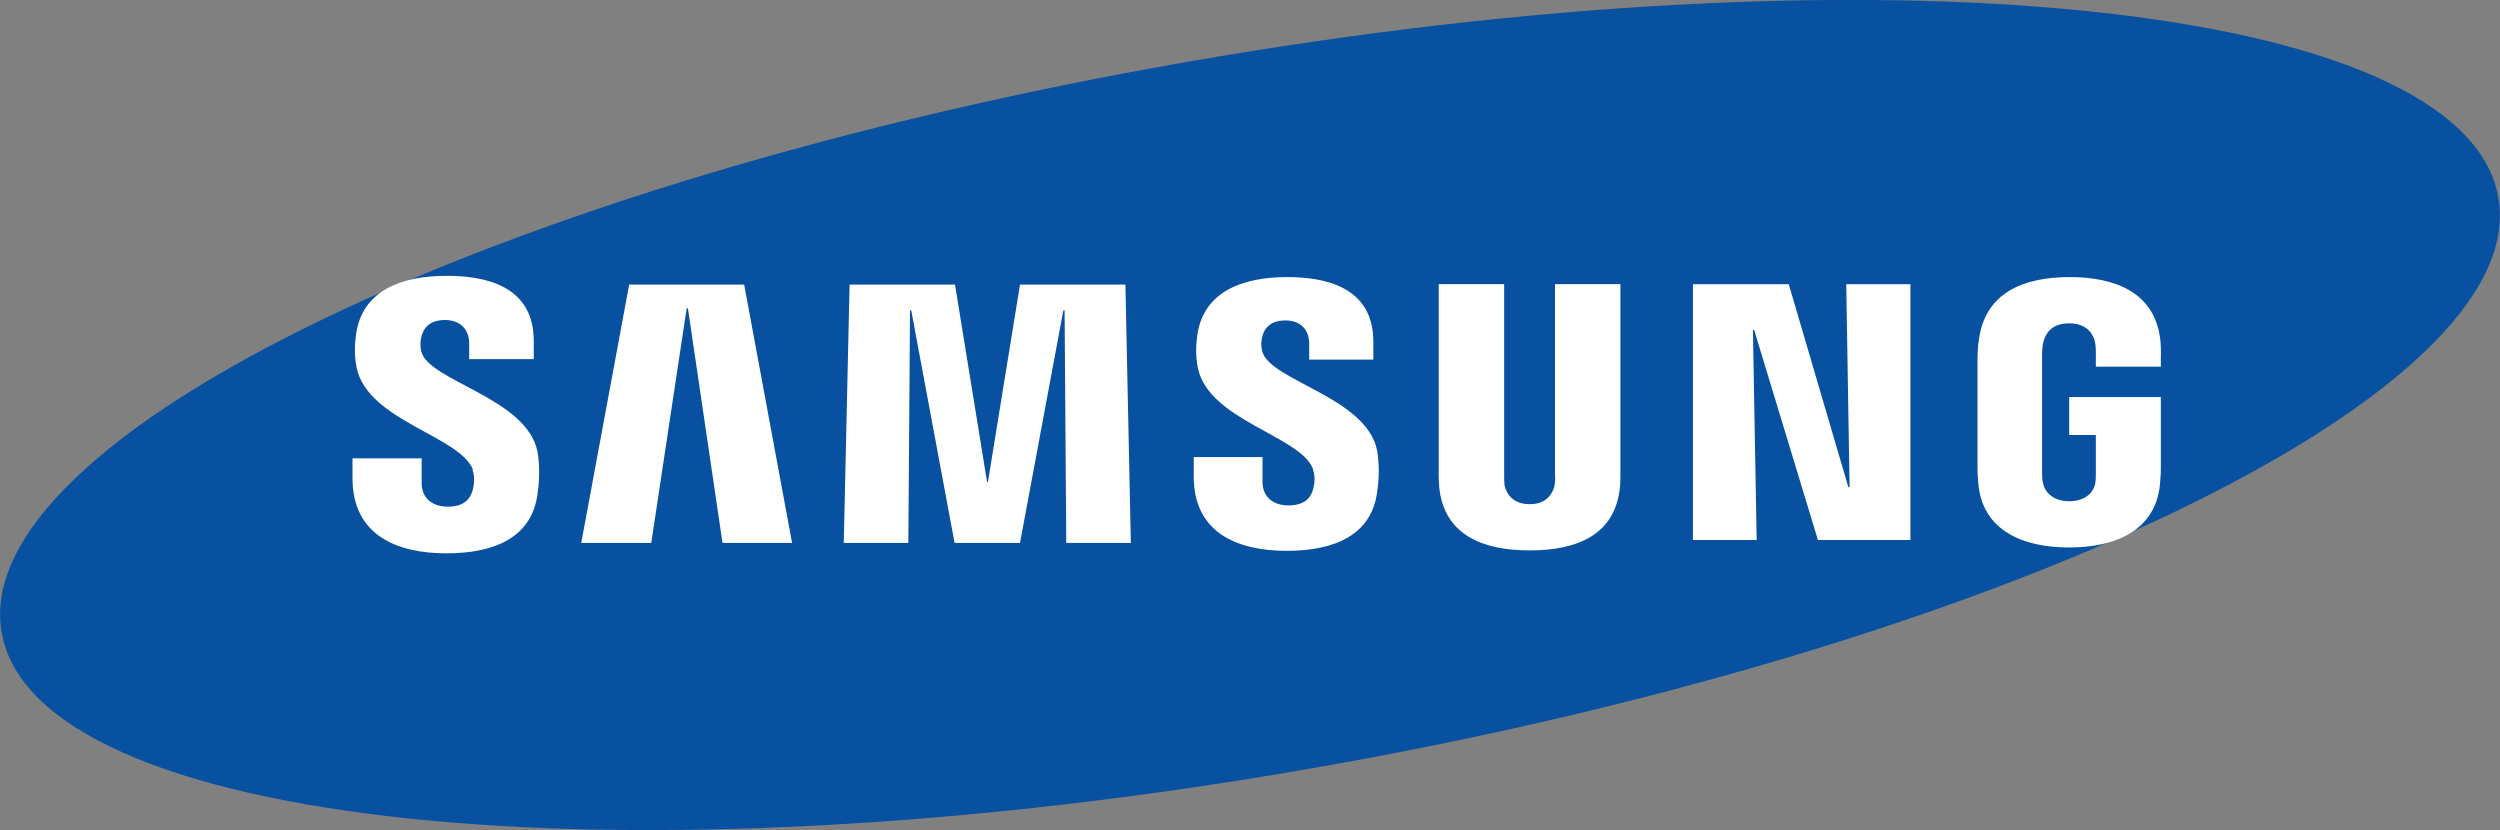
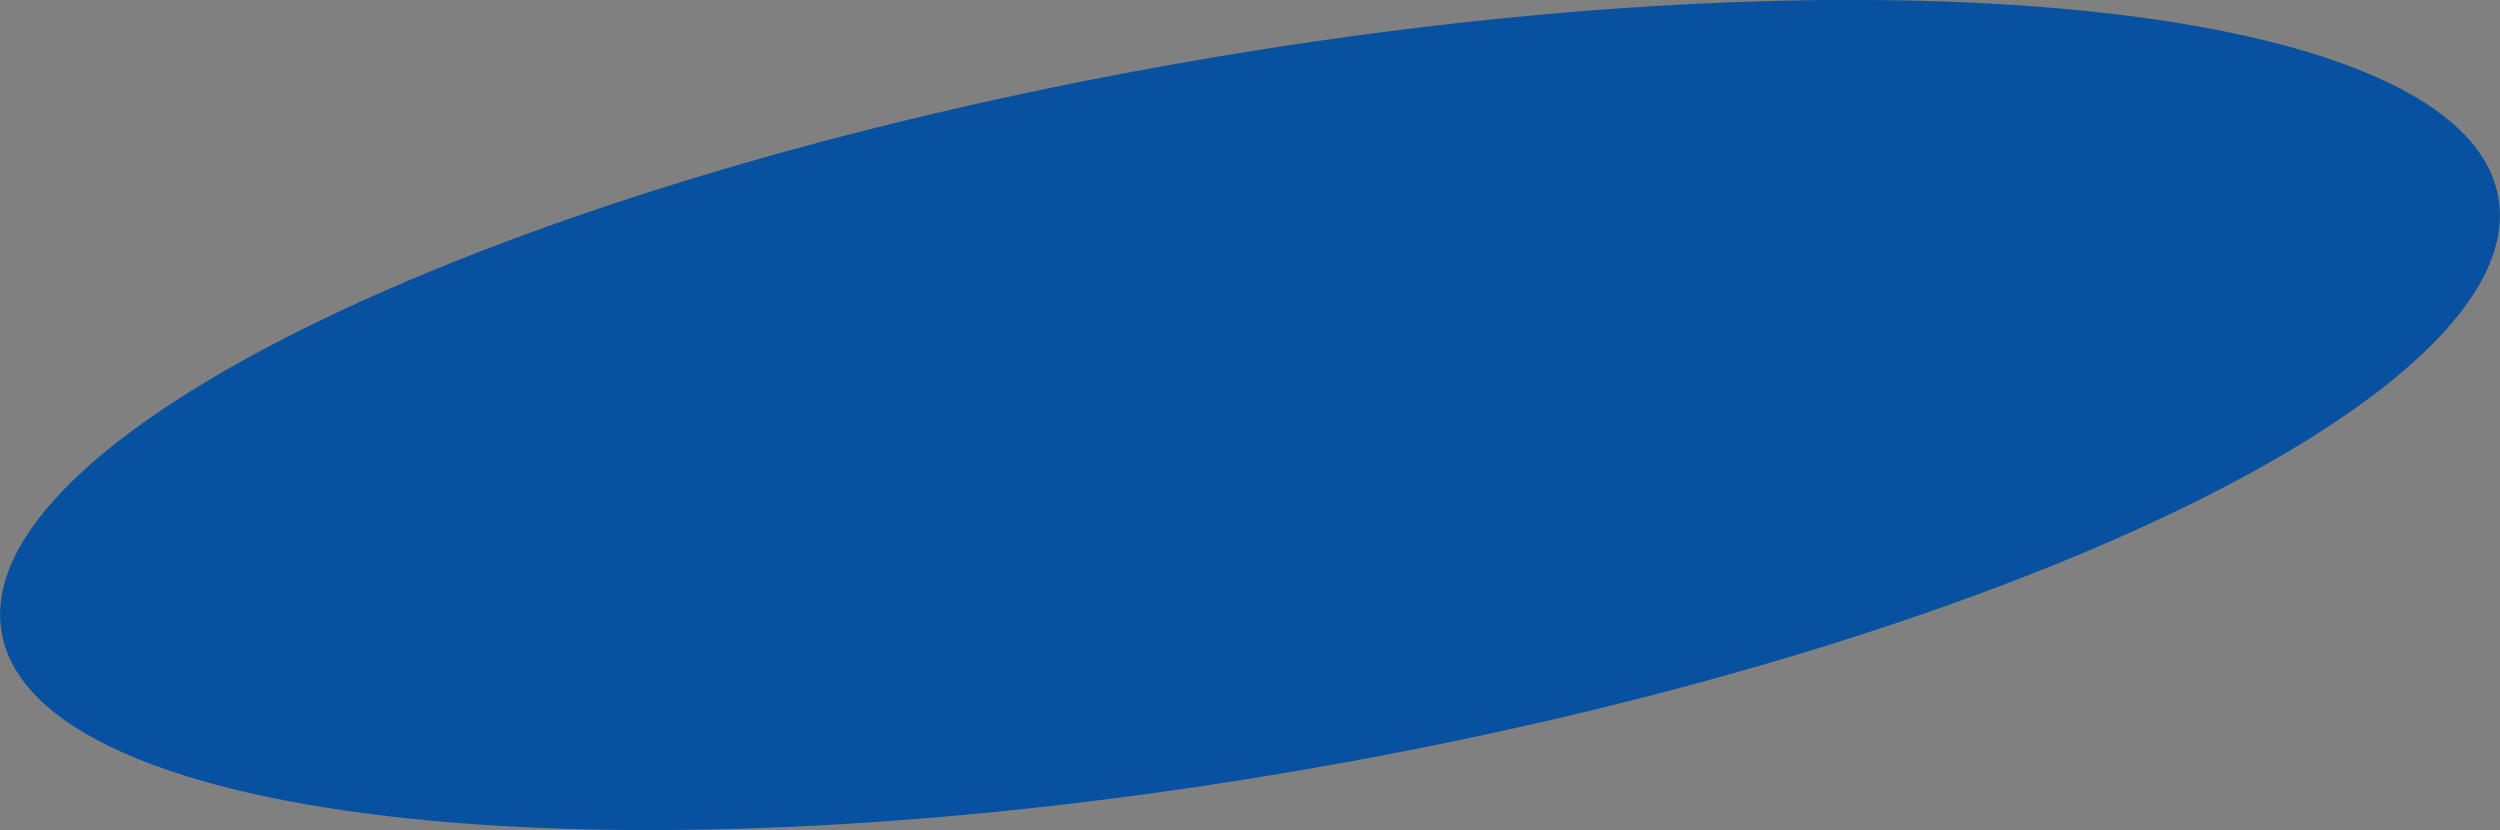
<svg xmlns="http://www.w3.org/2000/svg" id="Layer_1" data-name="Layer 1" viewBox="0 0 60 19.92">
  <rect x="0" y="0" width="60" height="19.92" fill="#808080" stroke="none" />
  <defs>
    <style>
      .cls-1 {
        fill: #0751a0;
      }

      .cls-1, .cls-2 {
        stroke-width: 0px;
      }

      .cls-2 {
        fill: #fff;
      }
    </style>
  </defs>
  <path class="cls-1" d="m59.96,4.74c.82,4.68-11.93,10.82-28.48,13.7C14.93,21.33.85,19.86.04,15.18-.78,10.49,11.98,4.36,28.52,1.48,45.07-1.41,59.15.06,59.96,4.74Z" />
-   <path class="cls-2" d="m45.84,12.96h-2.21l-1.53-5.04h-.03l.09,5.04h-1.53v-6.14h2.3l1.43,4.87h.03l-.08-4.87h1.54v6.14Zm-29.33-5.56h-.03l-.85,5.63h-1.68l1.15-6.2h2.76l1.15,6.2h-1.67l-.83-5.63Zm7.17,4.17h.03l.77-4.74h2.53l.13,6.2h-1.55l-.04-5.58h-.03l-1.04,5.58h-1.57l-1.04-5.58h-.03l-.04,5.58h-1.55l.14-6.2h2.53l.77,4.74Zm-12.34-.29c.06.15.04.34.01.46-.05.21-.19.42-.6.42-.39,0-.63-.22-.63-.56v-.6h-1.66v.48c0,1.38,1.09,1.8,2.25,1.8s2.05-.38,2.19-1.42c.08-.54.02-.89,0-1.02-.26-1.3-2.62-1.69-2.79-2.41-.03-.12-.02-.26,0-.33.04-.2.18-.42.57-.42.36,0,.58.22.58.56v.38h1.55v-.44c0-1.35-1.21-1.56-2.09-1.56-1.1,0-2.01.36-2.17,1.37-.04.28-.05.53.01.84.27,1.27,2.47,1.63,2.79,2.44Zm20.17-.01c.06.15.04.34.01.45-.05.21-.19.41-.6.41-.38,0-.62-.22-.62-.56v-.6h-1.65v.47c0,1.37,1.08,1.78,2.23,1.78s2.03-.38,2.17-1.4c.08-.53.02-.88,0-1.01-.26-1.29-2.59-1.67-2.76-2.39-.03-.12-.02-.25,0-.32.04-.2.18-.41.56-.41.36,0,.57.22.57.56v.38h1.54v-.43c0-1.34-1.2-1.55-2.07-1.55-1.09,0-1.99.36-2.15,1.36-.04.28-.05.52.01.83.27,1.25,2.45,1.62,2.76,2.41Zm5.21.83c.43,0,.56-.3.59-.45.01-.07.02-.16.01-.24v-4.59h1.57v4.45c0,.11,0,.35-.01.41-.11,1.16-1.03,1.53-2.17,1.53s-2.06-.38-2.17-1.53c0-.06-.02-.29-.01-.41v-4.45h1.57v4.59c0,.08,0,.17.01.24.03.15.16.45.6.45Zm12.94-.07c.45,0,.61-.28.63-.45.01-.07.01-.16.01-.24v-.9h-.64v-.91h2.2v1.67c0,.12,0,.2-.02.41-.1,1.13-1.08,1.53-2.18,1.53s-2.08-.4-2.18-1.53c-.02-.21-.02-.29-.02-.41v-2.61c0-.11.01-.31.03-.41.14-1.16,1.08-1.53,2.18-1.53s2.06.37,2.18,1.53c.02.2.01.41.01.41v.21h-1.56v-.35s0-.15-.02-.24c-.03-.14-.15-.45-.62-.45s-.58.3-.62.45c-.02.08-.03.19-.03.29v2.84c0,.08,0,.16.02.24.02.16.18.45.63.45Z" />
</svg>